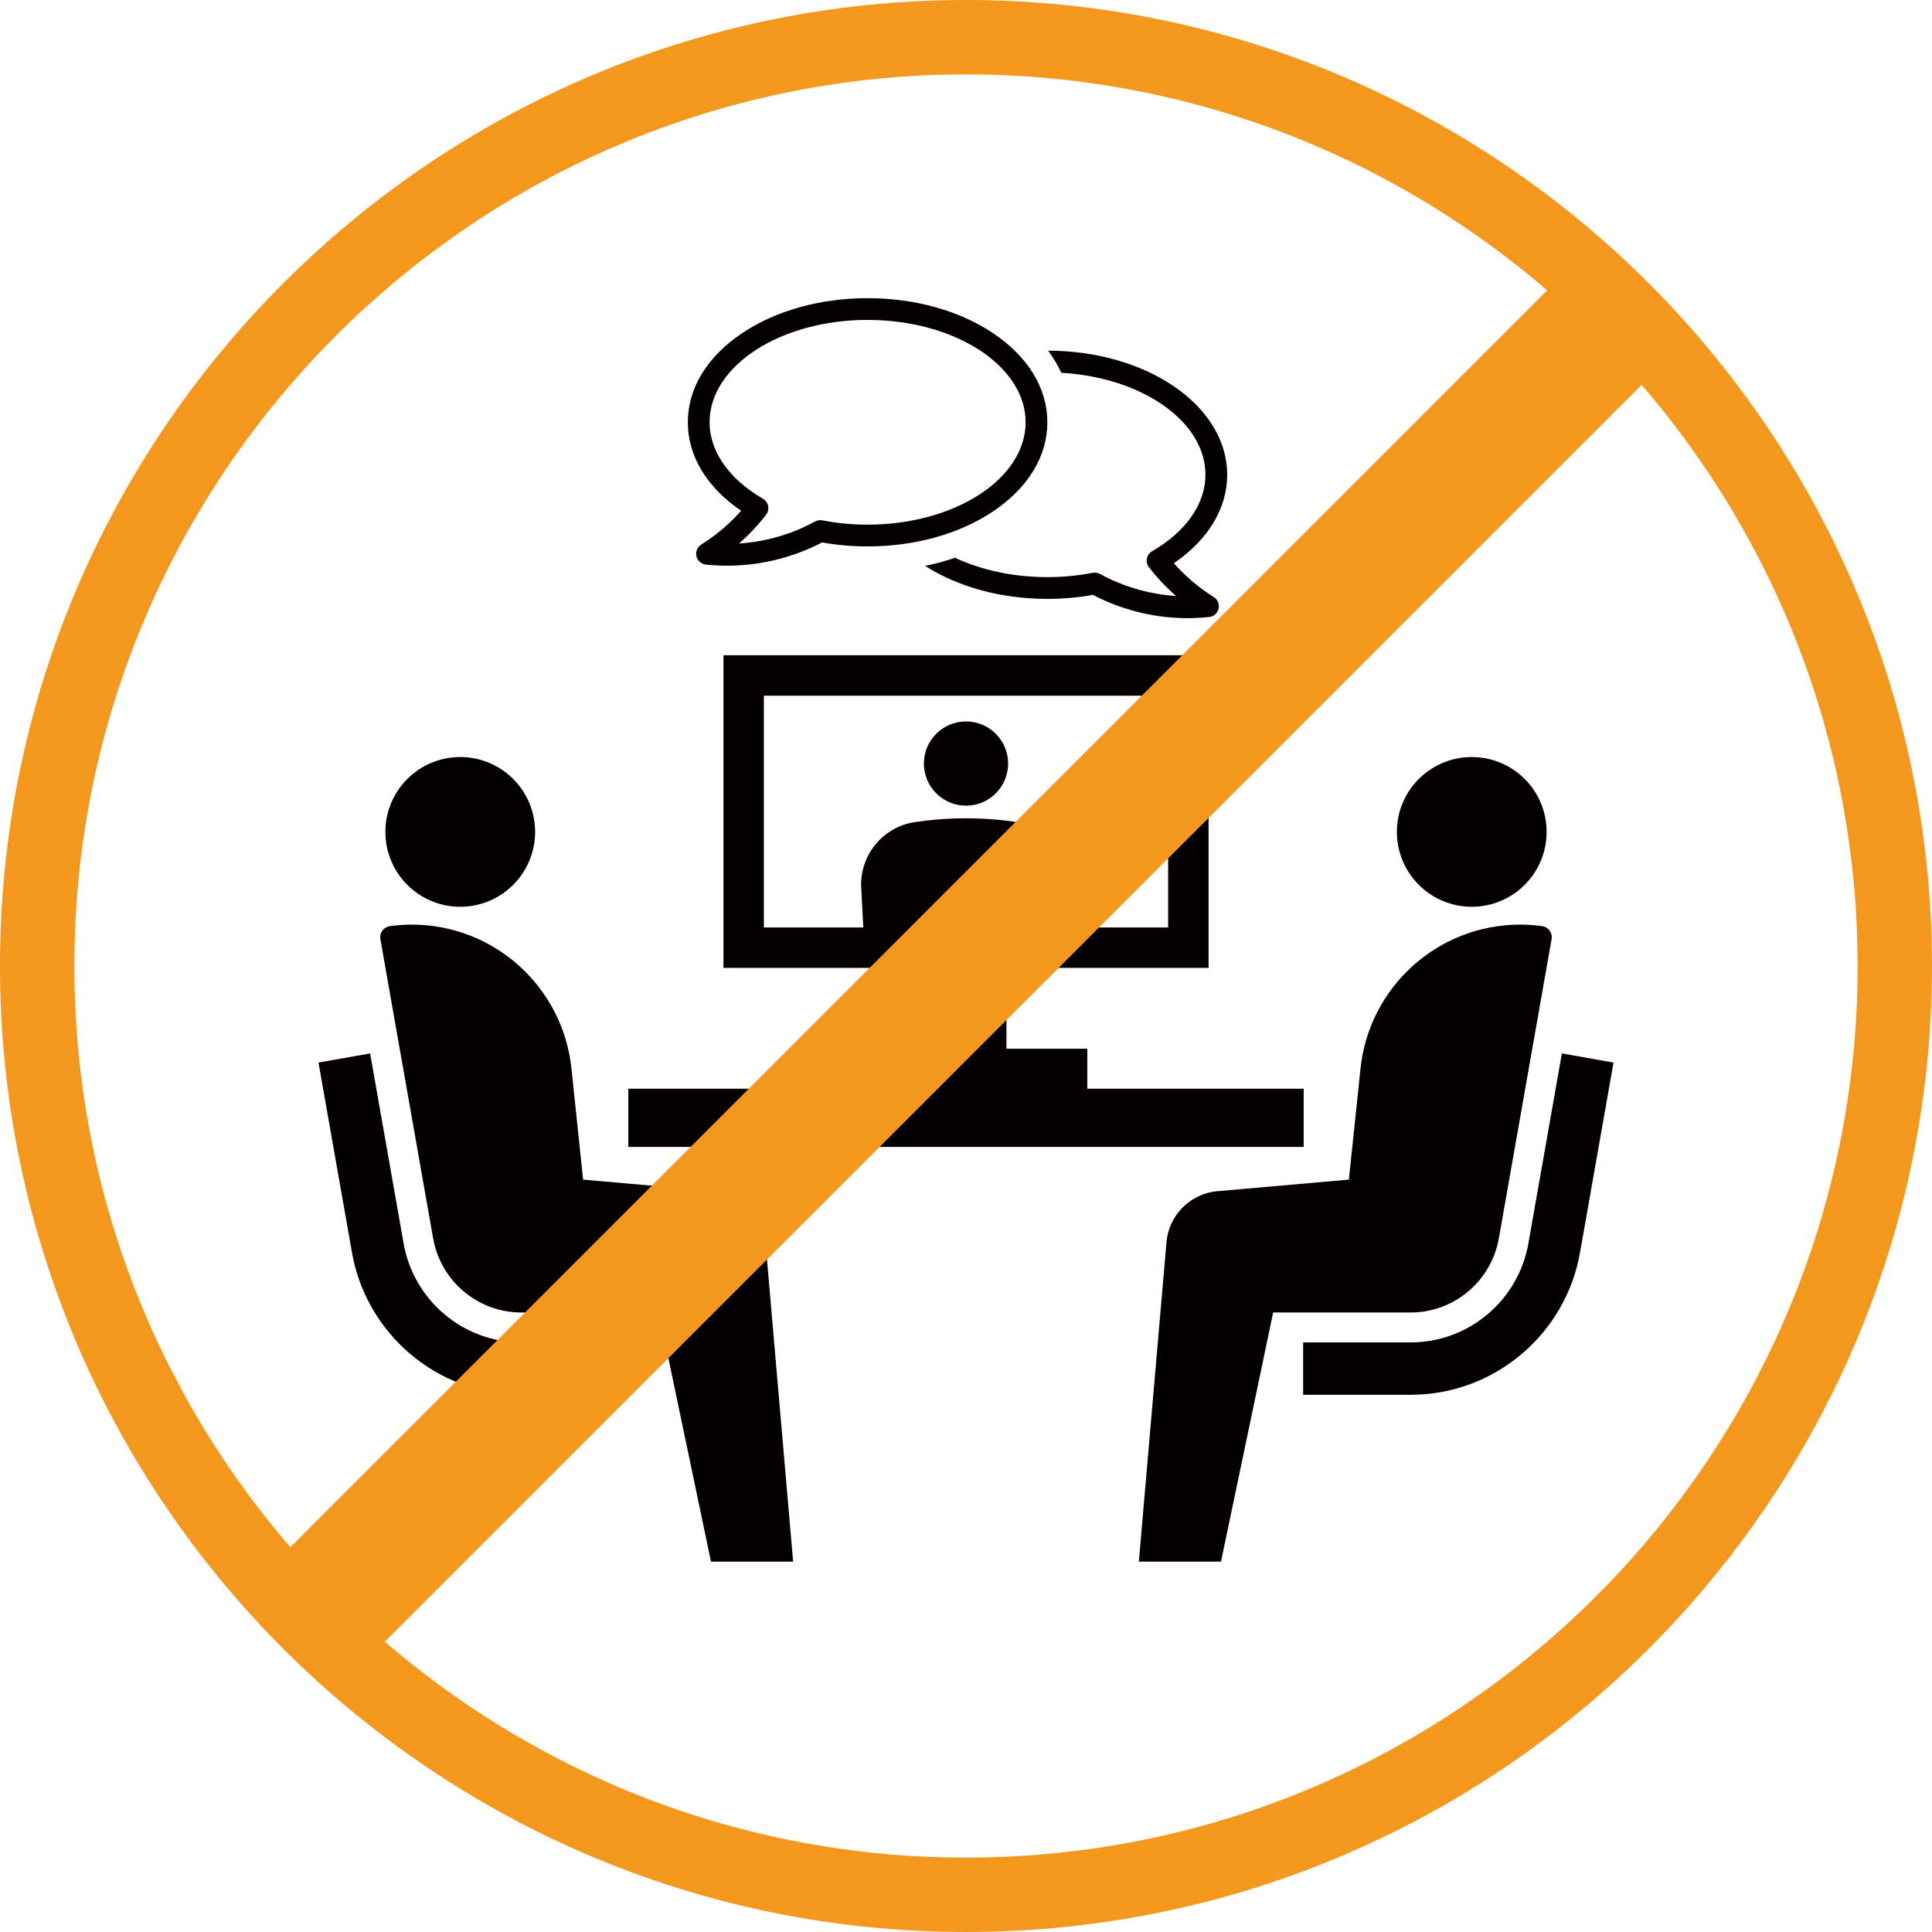
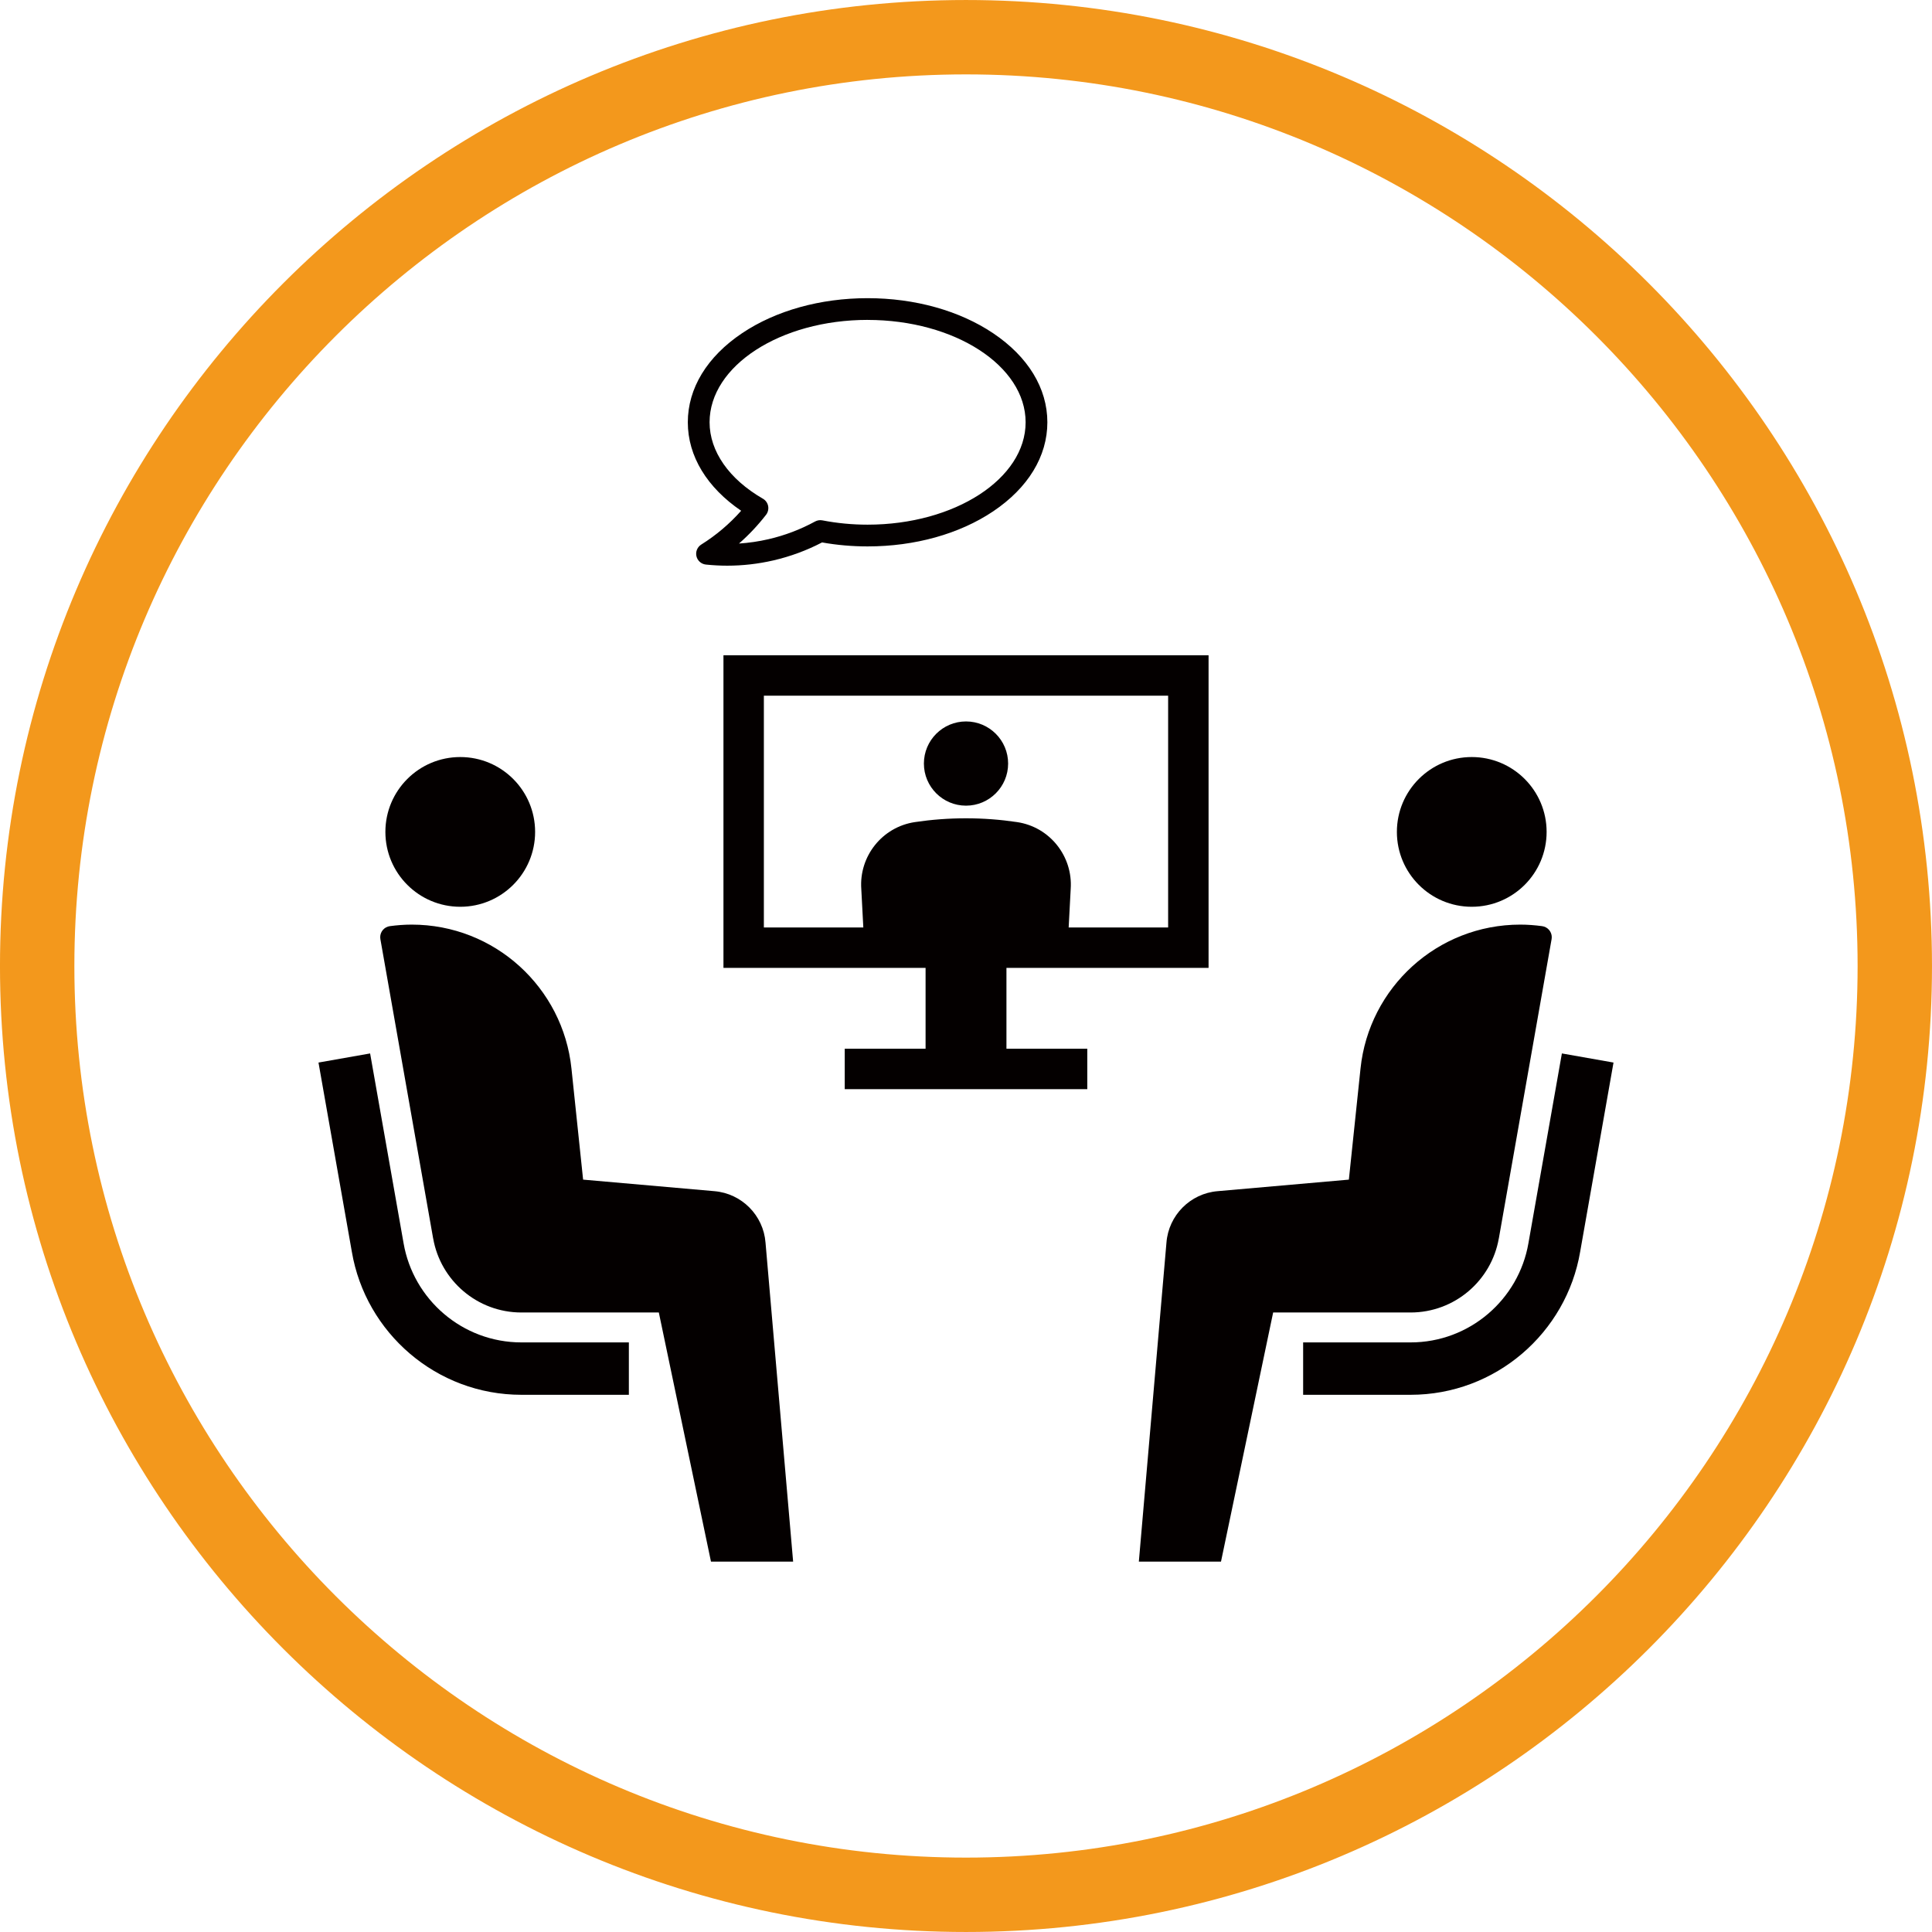
<svg xmlns="http://www.w3.org/2000/svg" id="_レイヤー_2" data-name="レイヤー 2" viewBox="0 0 795.09 795.09">
  <defs>
    <style>
      .cls-1 {
        stroke-width: 55px;
      }

      .cls-1, .cls-2 {
        fill: none;
        stroke: #f3981c;
        stroke-miterlimit: 10;
      }

      .cls-3 {
        fill: #040000;
      }

      .cls-2 {
        stroke-width: 30.61px;
      }
    </style>
  </defs>
  <g id="_レイヤー_4" data-name="レイヤー 4">
    <g>
      <path class="cls-3" d="m605.68,373.17c17.02,0,30.81-13.79,30.81-30.81s-13.79-30.81-30.81-30.81-30.81,13.79-30.81,30.81,13.8,30.81,30.81,30.81" />
      <path class="cls-3" d="m616.83,509.65l21.71-123.16c.04-.27.07-.54.07-.8,0-2.33-1.73-4.25-3.98-4.55-2.94-.39-5.93-.63-8.97-.63-34.18,0-62.28,25.92-65.75,59.19l-4.8,45.76-54.02,4.75c-11.24.94-20.19,9.94-21.05,21.2l-11.36,131.25h33.81l21.46-102.52h56.54c18.19,0,33.3-13.17,36.33-30.49" />
      <path class="cls-3" d="m642.77,433.55l-13.76,78.04c-3.98,23.17-24.21,40.86-48.5,40.86h-44.22v21.56h44.22c34.98,0,64.12-25.5,69.79-58.89l13.72-77.84-21.24-3.75Z" />
    </g>
    <g>
      <path class="cls-3" d="m189.41,373.17c-17.02,0-30.81-13.79-30.81-30.81s13.79-30.81,30.81-30.81,30.81,13.79,30.81,30.81-13.8,30.81-30.81,30.81" />
      <path class="cls-3" d="m178.25,509.65l-21.71-123.16c-.04-.27-.07-.54-.07-.8,0-2.33,1.73-4.25,3.98-4.55,2.94-.39,5.93-.63,8.97-.63,34.18,0,62.28,25.92,65.75,59.19l4.8,45.76,54.02,4.75c11.24.94,20.19,9.94,21.05,21.2l11.36,131.25h-33.81l-21.46-102.52h-56.54c-18.19,0-33.3-13.17-36.33-30.49" />
      <path class="cls-3" d="m152.32,433.55l13.76,78.04c3.98,23.17,24.21,40.86,48.5,40.86h44.22v21.56h-44.22c-34.98,0-64.12-25.5-69.79-58.89l-13.72-77.84,21.24-3.75Z" />
    </g>
    <g>
-       <rect class="cls-3" x="258.58" y="448.04" width="277.93" height="23.96" />
      <path class="cls-3" d="m497.37,398.32v-128.66h-199.64v128.66h83.18v33.27h-33.27v16.64h99.82v-16.64h-33.27v-33.27h83.18Zm-183.01-112.02h166.37v95.39h-166.37v-95.39Z" />
      <path class="cls-3" d="m355.36,383.07l-.91-17.23c-.95-13.41,8.57-25.52,22.08-27.52,6.86-1.02,13.87-1.56,21.01-1.56s14.15.54,21,1.56c13.52,2,23.03,14.12,22.09,27.52l-.91,17.23h-84.38Z" />
      <path class="cls-3" d="m397.55,331.56c9.57,0,17.33-7.76,17.33-17.33s-7.76-17.33-17.33-17.33-17.33,7.76-17.33,17.33,7.76,17.33,17.33,17.33Z" />
    </g>
    <g id="_レイヤー_6" data-name="レイヤー 6">
      <g>
-         <path class="cls-3" d="m452.65,236.21c-.66-.36-1.4-.55-2.15-.55-.29,0-.57.03-.86.08-6.02,1.17-12.27,1.77-18.59,1.77-14.17,0-27.3-2.95-38-7.96-3.97,1.34-8.08,2.47-12.31,3.35,13.69,8.74,31.48,13.56,50.31,13.56,6.34,0,12.63-.55,18.73-1.64,6.32,3.29,13.05,5.78,20.04,7.4,6.25,1.45,12.61,2.17,18.99,2.17,2.92,0,5.85-.15,8.77-.46,1.9-.2,3.47-1.58,3.9-3.44.43-1.86-.37-3.79-1.99-4.8-6.12-3.82-11.62-8.49-16.41-13.9,14.03-9.54,21.96-22.59,21.96-36.41s-7.93-27.01-22.34-36.67c-13.79-9.25-32.03-14.36-51.37-14.4,2.15,2.92,3.98,5.97,5.46,9.11,33.18,1.89,59.3,19.99,59.3,41.96,0,11.94-8,23.41-21.95,31.46-1.12.65-1.91,1.75-2.15,3.01-.25,1.27.06,2.58.86,3.6,3.35,4.32,7.08,8.27,11.14,11.83-4.08-.26-8.14-.86-12.14-1.79-6.72-1.56-13.18-4.01-19.19-7.29Z" />
        <path class="cls-3" d="m305.01,210.2c-4.79,5.41-10.29,10.07-16.41,13.9-1.62,1.01-2.42,2.94-1.99,4.8.43,1.86,2,3.24,3.9,3.44,2.92.3,5.85.46,8.77.46,6.38,0,12.74-.73,18.99-2.17,6.99-1.62,13.72-4.1,20.04-7.4,6.09,1.09,12.38,1.64,18.73,1.64,19.45,0,37.79-5.12,51.65-14.41,14.41-9.66,22.34-22.68,22.34-36.67s-7.93-27.01-22.34-36.67c-13.86-9.29-32.2-14.41-51.65-14.41s-37.79,5.12-51.64,14.41c-14.41,9.66-22.34,22.68-22.34,36.67s7.94,26.87,21.96,36.41Zm52.03-78.54c35.86,0,65.04,18.9,65.04,42.13s-29.18,42.13-65.04,42.13c-6.32,0-12.57-.6-18.59-1.77-1.02-.2-2.09-.03-3,.46-6.01,3.28-12.47,5.74-19.19,7.29-4.01.93-8.06,1.52-12.14,1.79,4.06-3.55,7.79-7.51,11.14-11.83.79-1.02,1.1-2.34.86-3.61-.25-1.27-1.03-2.37-2.15-3.01-13.95-8.05-21.95-19.52-21.95-31.46,0-23.23,29.18-42.13,65.04-42.13Z" />
      </g>
    </g>
    <path class="cls-2" d="m397.54,779.78c-210.76,0-382.24-171.45-382.24-382.22S186.78,15.31,397.54,15.31s382.24,171.47,382.24,382.25-171.47,382.22-382.24,382.22Z" />
-     <line class="cls-1" x1="126.95" y1="668.15" x2="668.14" y2="126.96" />
  </g>
</svg>